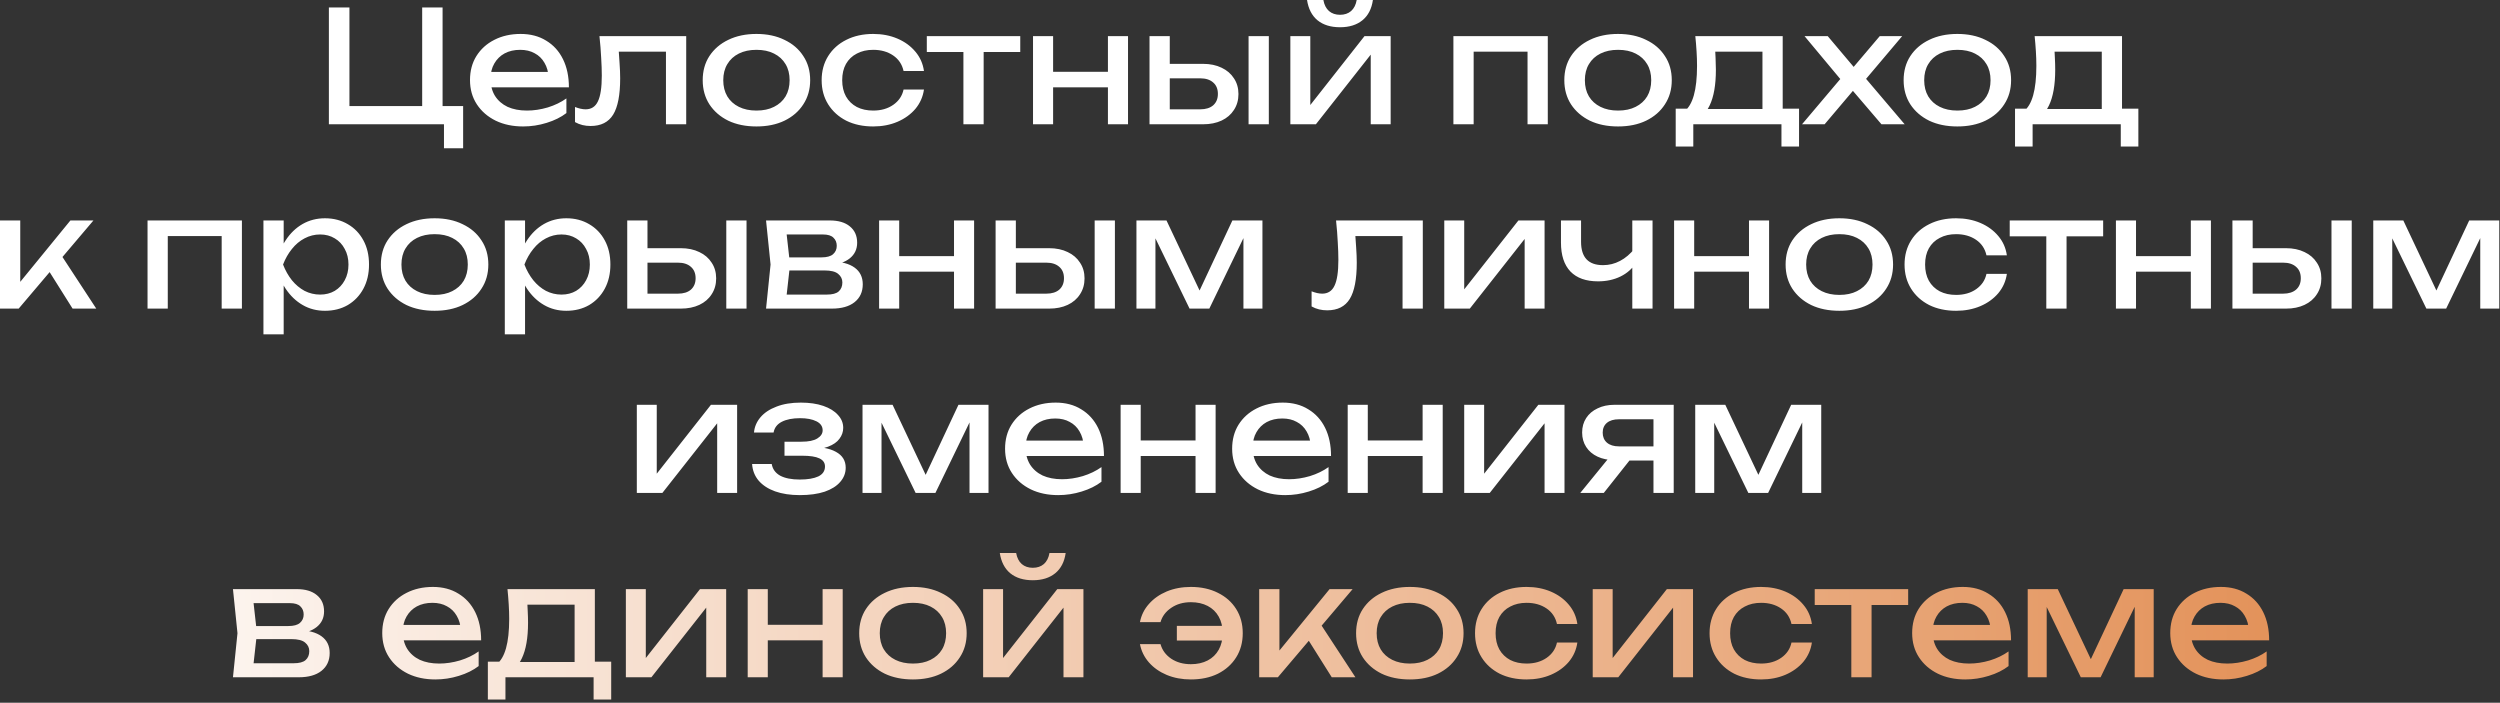
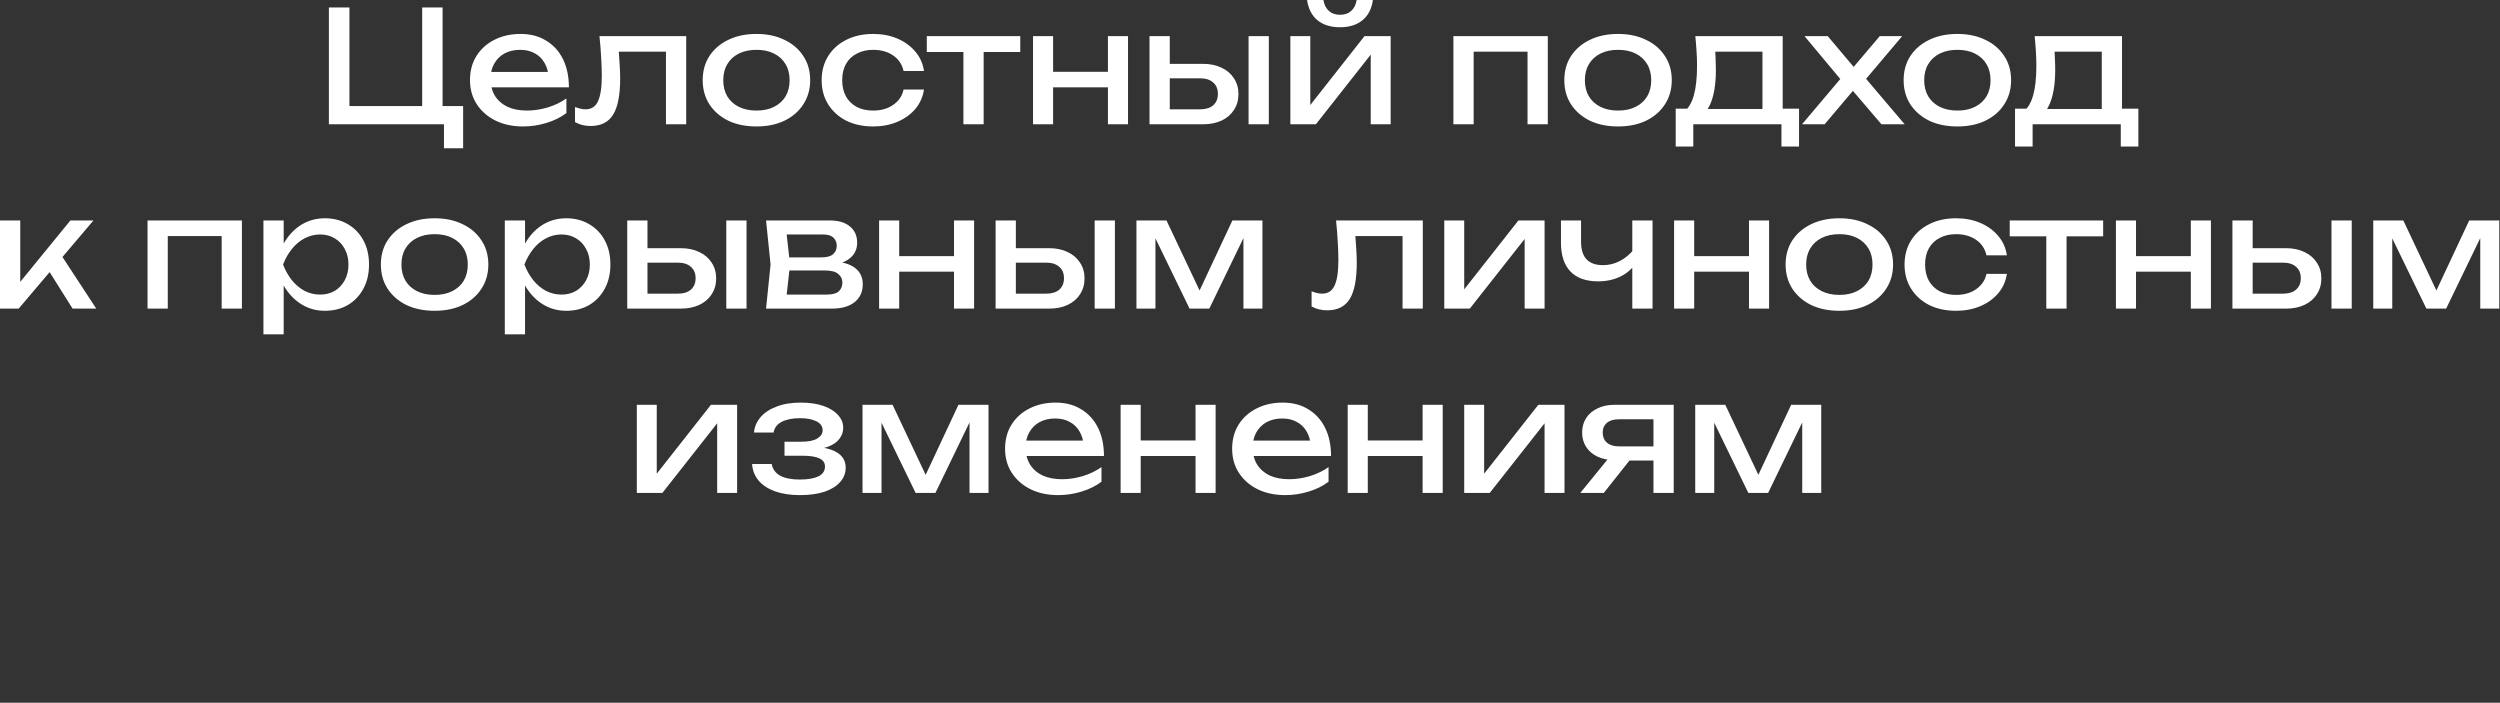
<svg xmlns="http://www.w3.org/2000/svg" width="217" height="61" viewBox="0 0 217 61" fill="none">
  <rect x="0" y="0" width="217" height="61" fill="#333333" stroke="none" />
  <path d="M38.416 0.648V9.746L37.875 9.205H40.2V12.869H38.537V10.53L39.348 10.787H28.547V0.648H30.331V9.746L29.791 9.205H37.185L36.645 9.746V0.648H38.416ZM45.406 10.976C44.514 10.976 43.721 10.81 43.027 10.476C42.333 10.134 41.788 9.661 41.391 9.057C40.995 8.453 40.796 7.75 40.796 6.948C40.796 6.155 40.981 5.461 41.351 4.866C41.729 4.262 42.247 3.794 42.905 3.46C43.572 3.118 44.334 2.946 45.19 2.946C46.046 2.946 46.785 3.14 47.407 3.528C48.038 3.906 48.525 4.442 48.867 5.136C49.209 5.83 49.381 6.646 49.381 7.583H42.175V6.245H48.502L47.623 6.745C47.596 6.24 47.475 5.808 47.258 5.447C47.051 5.087 46.767 4.812 46.407 4.623C46.055 4.424 45.636 4.325 45.149 4.325C44.636 4.325 44.185 4.429 43.798 4.636C43.419 4.843 43.122 5.136 42.905 5.515C42.689 5.884 42.581 6.326 42.581 6.84C42.581 7.407 42.707 7.899 42.959 8.313C43.221 8.728 43.586 9.048 44.054 9.273C44.532 9.489 45.095 9.597 45.744 9.597C46.33 9.597 46.929 9.507 47.542 9.327C48.155 9.138 48.696 8.876 49.164 8.543V9.814C48.696 10.174 48.123 10.458 47.448 10.665C46.781 10.873 46.1 10.976 45.406 10.976ZM52.033 3.136H59.563V10.787H57.805V3.676L58.617 4.487H52.912L53.669 3.866C53.714 4.424 53.75 4.956 53.777 5.461C53.813 5.956 53.831 6.403 53.831 6.799C53.831 8.241 53.628 9.291 53.223 9.949C52.817 10.607 52.164 10.936 51.262 10.936C51.019 10.936 50.785 10.909 50.559 10.855C50.334 10.801 50.118 10.715 49.911 10.598V9.287C50.073 9.35 50.23 9.399 50.384 9.435C50.546 9.471 50.695 9.489 50.83 9.489C51.325 9.489 51.681 9.26 51.898 8.8C52.123 8.34 52.236 7.592 52.236 6.556C52.236 6.105 52.218 5.591 52.182 5.015C52.155 4.438 52.105 3.812 52.033 3.136ZM65.659 10.976C64.731 10.976 63.915 10.81 63.212 10.476C62.518 10.134 61.973 9.661 61.576 9.057C61.189 8.453 60.995 7.754 60.995 6.961C60.995 6.159 61.189 5.461 61.576 4.866C61.973 4.262 62.518 3.794 63.212 3.46C63.915 3.118 64.731 2.946 65.659 2.946C66.587 2.946 67.398 3.118 68.092 3.46C68.795 3.794 69.34 4.262 69.728 4.866C70.124 5.461 70.323 6.159 70.323 6.961C70.323 7.754 70.124 8.453 69.728 9.057C69.34 9.661 68.795 10.134 68.092 10.476C67.398 10.81 66.587 10.976 65.659 10.976ZM65.659 9.597C66.254 9.597 66.763 9.489 67.186 9.273C67.619 9.057 67.953 8.755 68.187 8.367C68.421 7.971 68.538 7.502 68.538 6.961C68.538 6.421 68.421 5.956 68.187 5.569C67.953 5.172 67.619 4.866 67.186 4.65C66.763 4.433 66.254 4.325 65.659 4.325C65.073 4.325 64.564 4.433 64.131 4.65C63.699 4.866 63.365 5.172 63.131 5.569C62.897 5.956 62.779 6.421 62.779 6.961C62.779 7.502 62.897 7.971 63.131 8.367C63.365 8.755 63.699 9.057 64.131 9.273C64.564 9.489 65.073 9.597 65.659 9.597ZM80.2 7.772C80.11 8.403 79.862 8.962 79.457 9.449C79.051 9.926 78.533 10.3 77.902 10.571C77.271 10.841 76.568 10.976 75.793 10.976C74.91 10.976 74.131 10.81 73.455 10.476C72.788 10.134 72.265 9.661 71.886 9.057C71.508 8.453 71.319 7.754 71.319 6.961C71.319 6.168 71.508 5.47 71.886 4.866C72.265 4.262 72.788 3.794 73.455 3.46C74.131 3.118 74.91 2.946 75.793 2.946C76.568 2.946 77.271 3.082 77.902 3.352C78.533 3.622 79.051 4.001 79.457 4.487C79.862 4.965 80.11 5.524 80.2 6.164H78.43C78.303 5.587 78.001 5.136 77.524 4.812C77.046 4.487 76.469 4.325 75.793 4.325C75.253 4.325 74.779 4.433 74.374 4.65C73.968 4.857 73.653 5.159 73.428 5.555C73.211 5.943 73.103 6.412 73.103 6.961C73.103 7.502 73.211 7.971 73.428 8.367C73.653 8.764 73.968 9.07 74.374 9.287C74.779 9.494 75.253 9.597 75.793 9.597C76.478 9.597 77.06 9.431 77.537 9.097C78.015 8.764 78.312 8.322 78.43 7.772H80.2ZM83.624 3.744H85.381V10.787H83.624V3.744ZM80.447 3.136H88.558V4.515H80.447V3.136ZM89.666 3.136H91.41V10.787H89.666V3.136ZM96.168 3.136H97.912V10.787H96.168V3.136ZM90.653 6.231H96.898V7.583H90.653V6.231ZM108.376 3.136H110.134V10.787H108.376V3.136ZM99.778 10.787V3.136H101.536V10.3L100.914 9.489H104.186C104.663 9.489 105.037 9.372 105.308 9.138C105.578 8.895 105.713 8.566 105.713 8.151C105.713 7.727 105.578 7.398 105.308 7.164C105.037 6.921 104.663 6.799 104.186 6.799H100.968V5.542H104.415C105.037 5.542 105.578 5.655 106.038 5.88C106.497 6.096 106.853 6.403 107.106 6.799C107.367 7.187 107.498 7.642 107.498 8.165C107.498 8.687 107.367 9.147 107.106 9.543C106.853 9.94 106.497 10.246 106.038 10.463C105.578 10.679 105.042 10.787 104.429 10.787H99.778ZM112.003 10.787V3.136H113.734V9.908L113.206 9.787L118.438 3.136H120.709V10.787H118.979V3.92L119.52 4.055L114.22 10.787H112.003ZM116.316 2.365C115.505 2.365 114.851 2.162 114.355 1.757C113.869 1.351 113.567 0.765 113.45 -0.001H114.869C114.941 0.414 115.103 0.734 115.356 0.959C115.608 1.175 115.928 1.284 116.316 1.284C116.703 1.284 117.023 1.175 117.275 0.959C117.528 0.734 117.69 0.414 117.762 -0.001H119.168C119.06 0.765 118.758 1.351 118.262 1.757C117.767 2.162 117.118 2.365 116.316 2.365ZM134.348 3.136V10.787H132.59V3.69L133.401 4.487H127.102L127.913 3.69V10.787H126.155V3.136H134.348ZM140.446 10.976C139.518 10.976 138.703 10.81 138 10.476C137.306 10.134 136.76 9.661 136.364 9.057C135.976 8.453 135.783 7.754 135.783 6.961C135.783 6.159 135.976 5.461 136.364 4.866C136.76 4.262 137.306 3.794 138 3.46C138.703 3.118 139.518 2.946 140.446 2.946C141.375 2.946 142.186 3.118 142.88 3.46C143.583 3.794 144.128 4.262 144.515 4.866C144.912 5.461 145.11 6.159 145.11 6.961C145.11 7.754 144.912 8.453 144.515 9.057C144.128 9.661 143.583 10.134 142.88 10.476C142.186 10.81 141.375 10.976 140.446 10.976ZM140.446 9.597C141.041 9.597 141.55 9.489 141.974 9.273C142.407 9.057 142.74 8.755 142.974 8.367C143.209 7.971 143.326 7.502 143.326 6.961C143.326 6.421 143.209 5.956 142.974 5.569C142.74 5.172 142.407 4.866 141.974 4.65C141.55 4.433 141.041 4.325 140.446 4.325C139.861 4.325 139.351 4.433 138.919 4.65C138.486 4.866 138.153 5.172 137.918 5.569C137.684 5.956 137.567 6.421 137.567 6.961C137.567 7.502 137.684 7.971 137.918 8.367C138.153 8.755 138.486 9.057 138.919 9.273C139.351 9.489 139.861 9.597 140.446 9.597ZM156.157 9.435V12.72H154.63V10.787H146.978V12.72H145.451V9.435H147.425L147.911 9.462H153.494L153.927 9.435H156.157ZM147.154 3.136H154.738V10.273H152.981V3.676L153.792 4.487H148.073L148.83 3.893C148.875 4.289 148.903 4.672 148.912 5.042C148.93 5.402 148.939 5.74 148.939 6.056C148.939 7.371 148.758 8.403 148.398 9.151C148.046 9.899 147.551 10.273 146.911 10.273L146.194 9.665C146.933 9.124 147.303 7.809 147.303 5.718C147.303 5.312 147.289 4.893 147.262 4.46C147.235 4.019 147.199 3.577 147.154 3.136ZM156.416 10.787L160.107 6.421L160.093 7.286L156.633 3.136H158.647L161.269 6.245H160.526L163.162 3.136H165.109L161.58 7.313L161.513 6.299L165.325 10.787H163.311L160.445 7.435H161.215L158.377 10.787H156.416ZM169.899 10.976C168.971 10.976 168.155 10.81 167.452 10.476C166.759 10.134 166.213 9.661 165.817 9.057C165.429 8.453 165.235 7.754 165.235 6.961C165.235 6.159 165.429 5.461 165.817 4.866C166.213 4.262 166.759 3.794 167.452 3.46C168.155 3.118 168.971 2.946 169.899 2.946C170.828 2.946 171.639 3.118 172.333 3.46C173.036 3.794 173.581 4.262 173.968 4.866C174.365 5.461 174.563 6.159 174.563 6.961C174.563 7.754 174.365 8.453 173.968 9.057C173.581 9.661 173.036 10.134 172.333 10.476C171.639 10.81 170.828 10.976 169.899 10.976ZM169.899 9.597C170.494 9.597 171.003 9.489 171.427 9.273C171.86 9.057 172.193 8.755 172.427 8.367C172.662 7.971 172.779 7.502 172.779 6.961C172.779 6.421 172.662 5.956 172.427 5.569C172.193 5.172 171.86 4.866 171.427 4.65C171.003 4.433 170.494 4.325 169.899 4.325C169.314 4.325 168.804 4.433 168.372 4.65C167.939 4.866 167.606 5.172 167.371 5.569C167.137 5.956 167.02 6.421 167.02 6.961C167.02 7.502 167.137 7.971 167.371 8.367C167.606 8.755 167.939 9.057 168.372 9.273C168.804 9.489 169.314 9.597 169.899 9.597ZM185.61 9.435V12.72H184.083V10.787H176.431V12.72H174.904V9.435H176.877L177.364 9.462H182.947L183.38 9.435H185.61ZM176.607 3.136H184.191V10.273H182.434V3.676L183.245 4.487H177.526L178.283 3.893C178.328 4.289 178.355 4.672 178.364 5.042C178.383 5.402 178.392 5.74 178.392 6.056C178.392 7.371 178.211 8.403 177.851 9.151C177.499 9.899 177.004 10.273 176.364 10.273L175.647 9.665C176.386 9.124 176.756 7.809 176.756 5.718C176.756 5.312 176.742 4.893 176.715 4.46C176.688 4.019 176.652 3.577 176.607 3.136ZM0 26.787V19.136H1.758V25.3L1.23 25.111L6.111 19.136H8.111L1.622 26.787H0ZM6.3 26.787L3.921 23.002L5.151 21.893L8.355 26.787H6.3ZM20.998 19.136V26.787H19.241V19.69L20.052 20.488H13.752L14.563 19.69V26.787H12.806V19.136H20.998ZM22.866 19.136H24.623V21.799L24.542 22.069V23.61L24.623 24.083V29.018H22.866V19.136ZM23.947 22.961C24.118 22.15 24.402 21.447 24.799 20.852C25.195 20.249 25.682 19.78 26.259 19.447C26.845 19.113 27.493 18.946 28.205 18.946C28.953 18.946 29.616 19.118 30.192 19.46C30.769 19.794 31.22 20.262 31.544 20.866C31.869 21.461 32.031 22.159 32.031 22.961C32.031 23.755 31.869 24.453 31.544 25.057C31.22 25.661 30.769 26.134 30.192 26.476C29.616 26.81 28.953 26.976 28.205 26.976C27.493 26.976 26.849 26.81 26.272 26.476C25.695 26.143 25.204 25.674 24.799 25.07C24.402 24.466 24.118 23.764 23.947 22.961ZM30.247 22.961C30.247 22.448 30.139 21.997 29.922 21.61C29.715 21.213 29.427 20.907 29.057 20.69C28.688 20.465 28.264 20.352 27.786 20.352C27.309 20.352 26.858 20.465 26.434 20.69C26.02 20.907 25.655 21.213 25.339 21.61C25.024 21.997 24.767 22.448 24.569 22.961C24.767 23.475 25.024 23.93 25.339 24.327C25.655 24.714 26.02 25.021 26.434 25.246C26.858 25.462 27.309 25.57 27.786 25.57C28.264 25.57 28.688 25.462 29.057 25.246C29.427 25.021 29.715 24.714 29.922 24.327C30.139 23.93 30.247 23.475 30.247 22.961ZM37.724 26.976C36.796 26.976 35.98 26.81 35.277 26.476C34.583 26.134 34.038 25.661 33.642 25.057C33.254 24.453 33.06 23.755 33.06 22.961C33.06 22.159 33.254 21.461 33.642 20.866C34.038 20.262 34.583 19.794 35.277 19.46C35.98 19.118 36.796 18.946 37.724 18.946C38.652 18.946 39.464 19.118 40.157 19.46C40.86 19.794 41.406 20.262 41.793 20.866C42.19 21.461 42.388 22.159 42.388 22.961C42.388 23.755 42.19 24.453 41.793 25.057C41.406 25.661 40.86 26.134 40.157 26.476C39.464 26.81 38.652 26.976 37.724 26.976ZM37.724 25.598C38.319 25.598 38.828 25.489 39.252 25.273C39.684 25.057 40.018 24.755 40.252 24.367C40.486 23.971 40.604 23.502 40.604 22.961C40.604 22.421 40.486 21.956 40.252 21.569C40.018 21.172 39.684 20.866 39.252 20.65C38.828 20.433 38.319 20.325 37.724 20.325C37.138 20.325 36.629 20.433 36.197 20.65C35.764 20.866 35.431 21.172 35.196 21.569C34.962 21.956 34.845 22.421 34.845 22.961C34.845 23.502 34.962 23.971 35.196 24.367C35.431 24.755 35.764 25.057 36.197 25.273C36.629 25.489 37.138 25.598 37.724 25.598ZM43.817 19.136H45.574V21.799L45.493 22.069V23.61L45.574 24.083V29.018H43.817V19.136ZM44.898 22.961C45.069 22.15 45.353 21.447 45.75 20.852C46.146 20.249 46.633 19.78 47.21 19.447C47.795 19.113 48.444 18.946 49.156 18.946C49.904 18.946 50.567 19.118 51.144 19.46C51.72 19.794 52.171 20.262 52.495 20.866C52.82 21.461 52.982 22.159 52.982 22.961C52.982 23.755 52.82 24.453 52.495 25.057C52.171 25.661 51.72 26.134 51.144 26.476C50.567 26.81 49.904 26.976 49.156 26.976C48.444 26.976 47.8 26.81 47.223 26.476C46.646 26.143 46.155 25.674 45.75 25.07C45.353 24.466 45.069 23.764 44.898 22.961ZM51.198 22.961C51.198 22.448 51.09 21.997 50.873 21.61C50.666 21.213 50.378 20.907 50.008 20.69C49.639 20.465 49.215 20.352 48.737 20.352C48.26 20.352 47.809 20.465 47.386 20.69C46.971 20.907 46.606 21.213 46.291 21.61C45.975 21.997 45.718 22.448 45.52 22.961C45.718 23.475 45.975 23.93 46.291 24.327C46.606 24.714 46.971 25.021 47.386 25.246C47.809 25.462 48.26 25.57 48.737 25.57C49.215 25.57 49.639 25.462 50.008 25.246C50.378 25.021 50.666 24.714 50.873 24.327C51.09 23.93 51.198 23.475 51.198 22.961ZM63.042 19.136H64.799V26.787H63.042V19.136ZM54.444 26.787V19.136H56.201V26.3L55.58 25.489H58.851C59.329 25.489 59.703 25.372 59.973 25.138C60.243 24.895 60.379 24.566 60.379 24.151C60.379 23.727 60.243 23.398 59.973 23.164C59.703 22.921 59.329 22.799 58.851 22.799H55.634V21.542H59.081C59.703 21.542 60.243 21.655 60.703 21.88C61.163 22.096 61.519 22.403 61.771 22.799C62.032 23.187 62.163 23.642 62.163 24.165C62.163 24.687 62.032 25.147 61.771 25.543C61.519 25.94 61.163 26.246 60.703 26.463C60.243 26.679 59.707 26.787 59.094 26.787H54.444ZM66.493 26.787L66.885 22.961L66.493 19.136H72.035C72.775 19.136 73.351 19.307 73.766 19.649C74.189 19.992 74.401 20.465 74.401 21.069C74.401 21.628 74.189 22.078 73.766 22.421C73.351 22.754 72.77 22.952 72.022 23.015L72.157 22.691C73.04 22.709 73.716 22.889 74.185 23.232C74.654 23.574 74.888 24.056 74.888 24.678C74.888 25.336 74.649 25.854 74.171 26.233C73.703 26.602 73.049 26.787 72.211 26.787H66.493ZM68.196 26.355L67.52 25.57H71.765C72.243 25.57 72.585 25.48 72.793 25.3C73.009 25.111 73.117 24.849 73.117 24.516C73.117 24.219 72.995 23.971 72.752 23.773C72.518 23.574 72.121 23.475 71.562 23.475H67.899V22.34H71.305C71.765 22.34 72.099 22.249 72.306 22.069C72.522 21.88 72.63 21.637 72.63 21.339C72.63 21.051 72.536 20.816 72.346 20.636C72.166 20.447 71.86 20.352 71.427 20.352H67.534L68.196 19.582L68.575 22.961L68.196 26.355ZM76.306 19.136H78.05V26.787H76.306V19.136ZM82.808 19.136H84.552V26.787H82.808V19.136ZM77.293 22.231H83.538V23.583H77.293V22.231ZM95.016 19.136H96.774V26.787H95.016V19.136ZM86.418 26.787V19.136H88.176V26.3L87.554 25.489H90.825C91.303 25.489 91.677 25.372 91.948 25.138C92.218 24.895 92.353 24.566 92.353 24.151C92.353 23.727 92.218 23.398 91.948 23.164C91.677 22.921 91.303 22.799 90.825 22.799H87.608V21.542H91.055C91.677 21.542 92.218 21.655 92.677 21.88C93.137 22.096 93.493 22.403 93.745 22.799C94.007 23.187 94.138 23.642 94.138 24.165C94.138 24.687 94.007 25.147 93.745 25.543C93.493 25.94 93.137 26.246 92.677 26.463C92.218 26.679 91.682 26.787 91.069 26.787H86.418ZM98.643 26.787V19.136H101.252L104.47 25.949H103.78L106.971 19.136H109.58V26.787H107.93V19.717H108.39L104.97 26.787H103.253L99.833 19.744L100.292 19.73V26.787H98.643ZM115.969 19.136H123.499V26.787H121.741V19.676L122.552 20.488H116.847L117.604 19.866C117.65 20.424 117.686 20.956 117.713 21.461C117.749 21.956 117.767 22.403 117.767 22.799C117.767 24.241 117.564 25.291 117.158 25.949C116.753 26.607 116.099 26.936 115.198 26.936C114.955 26.936 114.72 26.909 114.495 26.855C114.27 26.801 114.054 26.715 113.846 26.598V25.287C114.009 25.35 114.166 25.399 114.319 25.435C114.482 25.471 114.63 25.489 114.766 25.489C115.261 25.489 115.617 25.259 115.834 24.8C116.059 24.34 116.171 23.592 116.171 22.556C116.171 22.105 116.153 21.591 116.117 21.015C116.09 20.438 116.041 19.812 115.969 19.136ZM125.363 26.787V19.136H127.094V25.908L126.566 25.787L131.798 19.136H134.069V26.787H132.339V19.92L132.88 20.055L127.58 26.787H125.363ZM138.709 24.421C137.664 24.421 136.866 24.137 136.316 23.57C135.767 22.993 135.492 22.155 135.492 21.055V19.136H137.236V20.988C137.236 22.34 137.871 23.015 139.142 23.015C139.664 23.015 140.156 22.894 140.615 22.65C141.084 22.407 141.512 22.042 141.9 21.555L142.008 22.799C141.692 23.313 141.242 23.714 140.656 24.002C140.079 24.282 139.43 24.421 138.709 24.421ZM141.683 26.787V19.136H143.441V26.787H141.683ZM145.311 19.136H147.055V26.787H145.311V19.136ZM151.813 19.136H153.557V26.787H151.813V19.136ZM146.298 22.231H152.543V23.583H146.298V22.231ZM159.655 26.976C158.727 26.976 157.911 26.81 157.208 26.476C156.514 26.134 155.969 25.661 155.572 25.057C155.185 24.453 154.991 23.755 154.991 22.961C154.991 22.159 155.185 21.461 155.572 20.866C155.969 20.262 156.514 19.794 157.208 19.46C157.911 19.118 158.727 18.946 159.655 18.946C160.583 18.946 161.394 19.118 162.088 19.46C162.791 19.794 163.336 20.262 163.724 20.866C164.12 21.461 164.319 22.159 164.319 22.961C164.319 23.755 164.12 24.453 163.724 25.057C163.336 25.661 162.791 26.134 162.088 26.476C161.394 26.81 160.583 26.976 159.655 26.976ZM159.655 25.598C160.25 25.598 160.759 25.489 161.182 25.273C161.615 25.057 161.949 24.755 162.183 24.367C162.417 23.971 162.534 23.502 162.534 22.961C162.534 22.421 162.417 21.956 162.183 21.569C161.949 21.172 161.615 20.866 161.182 20.65C160.759 20.433 160.25 20.325 159.655 20.325C159.069 20.325 158.56 20.433 158.127 20.65C157.695 20.866 157.361 21.172 157.127 21.569C156.893 21.956 156.775 22.421 156.775 22.961C156.775 23.502 156.893 23.971 157.127 24.367C157.361 24.755 157.695 25.057 158.127 25.273C158.56 25.489 159.069 25.598 159.655 25.598ZM174.196 23.773C174.106 24.403 173.858 24.962 173.453 25.449C173.047 25.926 172.529 26.3 171.898 26.571C171.267 26.841 170.564 26.976 169.789 26.976C168.906 26.976 168.127 26.81 167.451 26.476C166.784 26.134 166.261 25.661 165.882 25.057C165.504 24.453 165.315 23.755 165.315 22.961C165.315 22.168 165.504 21.47 165.882 20.866C166.261 20.262 166.784 19.794 167.451 19.46C168.127 19.118 168.906 18.946 169.789 18.946C170.564 18.946 171.267 19.082 171.898 19.352C172.529 19.622 173.047 20.001 173.453 20.488C173.858 20.965 174.106 21.524 174.196 22.164H172.425C172.299 21.587 171.997 21.136 171.52 20.812C171.042 20.488 170.465 20.325 169.789 20.325C169.249 20.325 168.775 20.433 168.37 20.65C167.964 20.857 167.649 21.159 167.424 21.555C167.207 21.943 167.099 22.412 167.099 22.961C167.099 23.502 167.207 23.971 167.424 24.367C167.649 24.764 167.964 25.07 168.37 25.287C168.775 25.494 169.249 25.598 169.789 25.598C170.474 25.598 171.056 25.431 171.533 25.097C172.011 24.764 172.308 24.322 172.425 23.773H174.196ZM177.619 19.744H179.377V26.787H177.619V19.744ZM174.443 19.136H182.554V20.515H174.443V19.136ZM183.662 19.136H185.406V26.787H183.662V19.136ZM190.164 19.136H191.908V26.787H190.164V19.136ZM184.649 22.231H190.894V23.583H184.649V22.231ZM202.372 19.136H204.13V26.787H202.372V19.136ZM193.774 26.787V19.136H195.532V26.3L194.91 25.489H198.181C198.659 25.489 199.033 25.372 199.303 25.138C199.574 24.895 199.709 24.566 199.709 24.151C199.709 23.727 199.574 23.398 199.303 23.164C199.033 22.921 198.659 22.799 198.181 22.799H194.964V21.542H198.411C199.033 21.542 199.574 21.655 200.033 21.88C200.493 22.096 200.849 22.403 201.101 22.799C201.363 23.187 201.493 23.642 201.493 24.165C201.493 24.687 201.363 25.147 201.101 25.543C200.849 25.94 200.493 26.246 200.033 26.463C199.574 26.679 199.038 26.787 198.425 26.787H193.774ZM205.999 26.787V19.136H208.608L211.826 25.949H211.136L214.327 19.136H216.936V26.787H215.286V19.717H215.746L212.326 26.787H210.609L207.189 19.744L207.648 19.73V26.787H205.999ZM55.276 42.787V35.136H57.006V41.908L56.479 41.787L61.71 35.136H63.982V42.787H62.251V35.92L62.792 36.055L57.493 42.787H55.276ZM69.419 42.976C68.608 42.976 67.896 42.868 67.283 42.652C66.679 42.436 66.202 42.125 65.85 41.719C65.508 41.314 65.318 40.831 65.282 40.273H66.986C67.058 40.714 67.301 41.052 67.716 41.287C68.139 41.512 68.707 41.624 69.419 41.624C70.104 41.624 70.64 41.534 71.028 41.354C71.415 41.165 71.609 40.877 71.609 40.489C71.609 40.173 71.447 39.939 71.122 39.786C70.807 39.633 70.302 39.556 69.608 39.556H68.094V38.34H69.568C70.19 38.34 70.649 38.245 70.947 38.056C71.253 37.866 71.406 37.632 71.406 37.353C71.406 37.01 71.226 36.749 70.865 36.569C70.505 36.388 70.032 36.298 69.446 36.298C68.797 36.298 68.27 36.402 67.864 36.609C67.459 36.816 67.22 37.127 67.148 37.542H65.445C65.49 37.055 65.674 36.618 65.999 36.231C66.332 35.834 66.796 35.523 67.391 35.298C67.986 35.063 68.694 34.946 69.514 34.946C70.262 34.946 70.911 35.041 71.46 35.23C72.01 35.419 72.434 35.681 72.731 36.014C73.037 36.339 73.191 36.713 73.191 37.136C73.191 37.479 73.083 37.794 72.866 38.083C72.659 38.371 72.33 38.601 71.879 38.772C71.438 38.943 70.865 39.029 70.163 39.029V38.799C71.19 38.763 71.988 38.903 72.555 39.218C73.123 39.525 73.407 39.984 73.407 40.597C73.407 41.057 73.249 41.467 72.934 41.827C72.627 42.188 72.177 42.472 71.582 42.679C70.987 42.877 70.266 42.976 69.419 42.976ZM74.867 42.787V35.136H77.476L80.693 41.949H80.004L83.194 35.136H85.803V42.787H84.154V35.717H84.614L81.194 42.787H79.477L76.056 35.744L76.516 35.73V42.787H74.867ZM91.85 42.976C90.957 42.976 90.165 42.81 89.471 42.476C88.777 42.134 88.231 41.661 87.835 41.057C87.438 40.453 87.24 39.75 87.24 38.948C87.24 38.155 87.425 37.461 87.794 36.866C88.173 36.262 88.691 35.794 89.349 35.46C90.016 35.118 90.777 34.946 91.633 34.946C92.49 34.946 93.229 35.14 93.85 35.528C94.481 35.906 94.968 36.442 95.311 37.136C95.653 37.83 95.824 38.646 95.824 39.583H88.619V38.245H94.945L94.067 38.745C94.04 38.24 93.918 37.808 93.702 37.447C93.495 37.087 93.211 36.812 92.85 36.623C92.499 36.424 92.08 36.325 91.593 36.325C91.079 36.325 90.629 36.429 90.241 36.636C89.862 36.843 89.565 37.136 89.349 37.515C89.132 37.884 89.024 38.326 89.024 38.84C89.024 39.407 89.151 39.899 89.403 40.313C89.664 40.728 90.029 41.048 90.498 41.273C90.976 41.489 91.539 41.597 92.188 41.597C92.773 41.597 93.373 41.507 93.986 41.327C94.599 41.138 95.139 40.877 95.608 40.543V41.814C95.139 42.174 94.567 42.458 93.891 42.665C93.224 42.873 92.544 42.976 91.85 42.976ZM97.27 35.136H99.014V42.787H97.27V35.136ZM103.773 35.136H105.516V42.787H103.773V35.136ZM98.257 38.231H104.503V39.583H98.257V38.231ZM111.56 42.976C110.668 42.976 109.875 42.81 109.181 42.476C108.487 42.134 107.941 41.661 107.545 41.057C107.148 40.453 106.95 39.75 106.95 38.948C106.95 38.155 107.135 37.461 107.504 36.866C107.883 36.262 108.401 35.794 109.059 35.46C109.726 35.118 110.487 34.946 111.344 34.946C112.2 34.946 112.939 35.14 113.561 35.528C114.191 35.906 114.678 36.442 115.021 37.136C115.363 37.83 115.534 38.646 115.534 39.583H108.329V38.245H114.656L113.777 38.745C113.75 38.24 113.628 37.808 113.412 37.447C113.205 37.087 112.921 36.812 112.56 36.623C112.209 36.424 111.79 36.325 111.303 36.325C110.789 36.325 110.339 36.429 109.951 36.636C109.573 36.843 109.275 37.136 109.059 37.515C108.843 37.884 108.735 38.326 108.735 38.84C108.735 39.407 108.861 39.899 109.113 40.313C109.374 40.728 109.739 41.048 110.208 41.273C110.686 41.489 111.249 41.597 111.898 41.597C112.484 41.597 113.083 41.507 113.696 41.327C114.309 41.138 114.849 40.877 115.318 40.543V41.814C114.849 42.174 114.277 42.458 113.601 42.665C112.934 42.873 112.254 42.976 111.56 42.976ZM116.98 35.136H118.724V42.787H116.98V35.136ZM123.483 35.136H125.227V42.787H123.483V35.136ZM117.967 38.231H124.213V39.583H117.967V38.231ZM127.093 42.787V35.136H128.823V41.908L128.296 41.787L133.528 35.136H135.799V42.787H134.068V35.92L134.609 36.055L129.31 42.787H127.093ZM144.035 38.745V39.975H140.168L140.141 39.935C139.582 39.935 139.091 39.836 138.668 39.637C138.244 39.439 137.915 39.16 137.681 38.799C137.447 38.439 137.329 38.02 137.329 37.542C137.329 37.064 137.447 36.645 137.681 36.285C137.915 35.924 138.244 35.645 138.668 35.447C139.091 35.239 139.582 35.136 140.141 35.136H145.278V42.787H143.521V35.636L144.102 36.393H140.52C140.078 36.393 139.731 36.496 139.479 36.704C139.235 36.911 139.114 37.195 139.114 37.555C139.114 37.916 139.235 38.204 139.479 38.421C139.731 38.637 140.078 38.745 140.52 38.745H144.035ZM142.047 39.205L139.208 42.787H137.167L140.087 39.205H142.047ZM147.146 42.787V35.136H149.755L152.973 41.949H152.283L155.474 35.136H158.083V42.787H156.433V35.717H156.893L153.473 42.787H151.756L148.336 35.744L148.795 35.73V42.787H147.146Z" fill="white" />
-   <path d="M20.221 58.787L20.613 54.961L20.221 51.136H25.764C26.503 51.136 27.079 51.307 27.494 51.649C27.918 51.992 28.129 52.465 28.129 53.069C28.129 53.627 27.918 54.078 27.494 54.421C27.079 54.754 26.498 54.952 25.75 55.015L25.885 54.691C26.768 54.709 27.444 54.889 27.913 55.232C28.382 55.574 28.616 56.056 28.616 56.678C28.616 57.336 28.377 57.854 27.9 58.233C27.431 58.602 26.777 58.787 25.939 58.787H20.221ZM21.924 58.355L21.248 57.57H25.493C25.971 57.57 26.313 57.48 26.521 57.3C26.737 57.111 26.845 56.849 26.845 56.516C26.845 56.219 26.724 55.971 26.48 55.773C26.246 55.574 25.849 55.475 25.291 55.475H21.627V54.34H25.034C25.493 54.34 25.827 54.249 26.034 54.069C26.25 53.88 26.358 53.637 26.358 53.339C26.358 53.051 26.264 52.816 26.075 52.636C25.894 52.447 25.588 52.352 25.155 52.352H21.262L21.924 51.582L22.303 54.961L21.924 58.355ZM37.789 58.976C36.897 58.976 36.104 58.81 35.41 58.476C34.716 58.134 34.17 57.661 33.774 57.057C33.377 56.453 33.179 55.75 33.179 54.948C33.179 54.155 33.364 53.461 33.733 52.866C34.112 52.262 34.63 51.794 35.288 51.46C35.955 51.118 36.716 50.946 37.573 50.946C38.429 50.946 39.168 51.14 39.79 51.528C40.42 51.906 40.907 52.442 41.25 53.136C41.592 53.83 41.763 54.646 41.763 55.583H34.558V54.245H40.885L40.006 54.745C39.979 54.24 39.857 53.808 39.641 53.447C39.434 53.087 39.15 52.812 38.789 52.623C38.438 52.424 38.019 52.325 37.532 52.325C37.018 52.325 36.568 52.429 36.18 52.636C35.802 52.843 35.504 53.136 35.288 53.515C35.072 53.884 34.964 54.326 34.964 54.84C34.964 55.407 35.09 55.899 35.342 56.313C35.603 56.728 35.968 57.048 36.437 57.273C36.915 57.489 37.478 57.597 38.127 57.597C38.713 57.597 39.312 57.507 39.925 57.327C40.538 57.138 41.078 56.877 41.547 56.543V57.814C41.078 58.174 40.506 58.458 39.83 58.665C39.163 58.873 38.483 58.976 37.789 58.976ZM53.052 57.435V60.72H51.525V58.787H43.873V60.72H42.346V57.435H44.319L44.806 57.462H50.389L50.822 57.435H53.052ZM44.049 51.136H51.633V58.273H49.876V51.676L50.687 52.487H44.968L45.725 51.893C45.77 52.289 45.797 52.672 45.806 53.042C45.825 53.402 45.834 53.74 45.834 54.056C45.834 55.371 45.653 56.403 45.293 57.151C44.941 57.899 44.446 58.273 43.806 58.273L43.089 57.665C43.828 57.124 44.198 55.809 44.198 53.718C44.198 53.312 44.184 52.893 44.157 52.46C44.13 52.019 44.094 51.577 44.049 51.136ZM54.325 58.787V51.136H56.056V57.908L55.528 57.787L60.76 51.136H63.031V58.787H61.301V51.92L61.841 52.055L56.542 58.787H54.325ZM64.9 51.136H66.644V58.787H64.9V51.136ZM71.402 51.136H73.146V58.787H71.402V51.136ZM65.886 54.231H72.132V55.583H65.886V54.231ZM79.243 58.976C78.315 58.976 77.499 58.81 76.797 58.476C76.103 58.134 75.557 57.661 75.161 57.057C74.773 56.453 74.579 55.755 74.579 54.961C74.579 54.159 74.773 53.461 75.161 52.866C75.557 52.262 76.103 51.794 76.797 51.46C77.499 51.118 78.315 50.946 79.243 50.946C80.172 50.946 80.983 51.118 81.677 51.46C82.38 51.794 82.925 52.262 83.312 52.866C83.709 53.461 83.907 54.159 83.907 54.961C83.907 55.755 83.709 56.453 83.312 57.057C82.925 57.661 82.38 58.134 81.677 58.476C80.983 58.81 80.172 58.976 79.243 58.976ZM79.243 57.597C79.838 57.597 80.347 57.489 80.771 57.273C81.204 57.057 81.537 56.755 81.771 56.367C82.006 55.971 82.123 55.502 82.123 54.961C82.123 54.421 82.006 53.956 81.771 53.569C81.537 53.172 81.204 52.866 80.771 52.65C80.347 52.433 79.838 52.325 79.243 52.325C78.658 52.325 78.148 52.433 77.716 52.65C77.283 52.866 76.95 53.172 76.716 53.569C76.481 53.956 76.364 54.421 76.364 54.961C76.364 55.502 76.481 55.971 76.716 56.367C76.95 56.755 77.283 57.057 77.716 57.273C78.148 57.489 78.658 57.597 79.243 57.597ZM85.336 58.787V51.136H87.066V57.908L86.539 57.787L91.771 51.136H94.042V58.787H92.311V51.92L92.852 52.055L87.553 58.787H85.336ZM89.648 50.365C88.837 50.365 88.184 50.162 87.688 49.757C87.201 49.351 86.9 48.765 86.782 47.999H88.202C88.274 48.414 88.436 48.734 88.688 48.959C88.941 49.175 89.261 49.284 89.648 49.284C90.036 49.284 90.356 49.175 90.608 48.959C90.86 48.734 91.023 48.414 91.095 47.999H92.501C92.392 48.765 92.091 49.351 91.595 49.757C91.099 50.162 90.45 50.365 89.648 50.365ZM103.368 58.976C102.602 58.976 101.903 58.846 101.272 58.584C100.651 58.323 100.137 57.962 99.731 57.503C99.326 57.043 99.064 56.511 98.947 55.908H100.732C100.876 56.43 101.187 56.854 101.665 57.178C102.142 57.494 102.71 57.652 103.368 57.652C103.927 57.652 104.413 57.543 104.828 57.327C105.242 57.111 105.562 56.8 105.788 56.394C106.013 55.989 106.126 55.511 106.126 54.961C106.126 54.403 106.013 53.925 105.788 53.528C105.562 53.123 105.242 52.812 104.828 52.596C104.413 52.379 103.927 52.271 103.368 52.271C102.71 52.271 102.142 52.433 101.665 52.758C101.187 53.082 100.876 53.497 100.732 54.002H98.947C99.064 53.398 99.326 52.87 99.731 52.42C100.137 51.96 100.651 51.6 101.272 51.338C101.903 51.077 102.602 50.946 103.368 50.946C104.26 50.946 105.044 51.118 105.72 51.46C106.396 51.794 106.923 52.262 107.302 52.866C107.68 53.47 107.87 54.168 107.87 54.961C107.87 55.755 107.68 56.453 107.302 57.057C106.923 57.661 106.396 58.134 105.72 58.476C105.044 58.81 104.26 58.976 103.368 58.976ZM106.95 55.597H102.151V54.326H106.95V55.597ZM109.297 58.787V51.136H111.054V57.3L110.527 57.111L115.407 51.136H117.408L110.919 58.787H109.297ZM115.597 58.787L113.217 55.002L114.447 53.893L117.651 58.787H115.597ZM122.373 58.976C121.445 58.976 120.629 58.81 119.926 58.476C119.233 58.134 118.687 57.661 118.291 57.057C117.903 56.453 117.709 55.755 117.709 54.961C117.709 54.159 117.903 53.461 118.291 52.866C118.687 52.262 119.233 51.794 119.926 51.46C120.629 51.118 121.445 50.946 122.373 50.946C123.302 50.946 124.113 51.118 124.807 51.46C125.51 51.794 126.055 52.262 126.442 52.866C126.839 53.461 127.037 54.159 127.037 54.961C127.037 55.755 126.839 56.453 126.442 57.057C126.055 57.661 125.51 58.134 124.807 58.476C124.113 58.81 123.302 58.976 122.373 58.976ZM122.373 57.597C122.968 57.597 123.477 57.489 123.901 57.273C124.333 57.057 124.667 56.755 124.901 56.367C125.136 55.971 125.253 55.502 125.253 54.961C125.253 54.421 125.136 53.956 124.901 53.569C124.667 53.172 124.333 52.866 123.901 52.65C123.477 52.433 122.968 52.325 122.373 52.325C121.788 52.325 121.278 52.433 120.846 52.65C120.413 52.866 120.08 53.172 119.845 53.569C119.611 53.956 119.494 54.421 119.494 54.961C119.494 55.502 119.611 55.971 119.845 56.367C120.08 56.755 120.413 57.057 120.846 57.273C121.278 57.489 121.788 57.597 122.373 57.597ZM136.915 55.773C136.825 56.403 136.577 56.962 136.171 57.449C135.766 57.926 135.248 58.3 134.617 58.571C133.986 58.841 133.283 58.976 132.508 58.976C131.625 58.976 130.845 58.81 130.169 58.476C129.502 58.134 128.979 57.661 128.601 57.057C128.222 56.453 128.033 55.755 128.033 54.961C128.033 54.168 128.222 53.47 128.601 52.866C128.979 52.262 129.502 51.794 130.169 51.46C130.845 51.118 131.625 50.946 132.508 50.946C133.283 50.946 133.986 51.082 134.617 51.352C135.248 51.622 135.766 52.001 136.171 52.487C136.577 52.965 136.825 53.524 136.915 54.164H135.144C135.018 53.587 134.716 53.136 134.238 52.812C133.76 52.487 133.184 52.325 132.508 52.325C131.967 52.325 131.494 52.433 131.088 52.65C130.683 52.857 130.367 53.159 130.142 53.555C129.926 53.943 129.818 54.412 129.818 54.961C129.818 55.502 129.926 55.971 130.142 56.367C130.367 56.764 130.683 57.07 131.088 57.287C131.494 57.494 131.967 57.597 132.508 57.597C133.193 57.597 133.774 57.431 134.252 57.097C134.729 56.764 135.027 56.322 135.144 55.773H136.915ZM138.248 58.787V51.136H139.979V57.908L139.451 57.787L144.683 51.136H146.954V58.787H145.224V51.92L145.764 52.055L140.465 58.787H138.248ZM157.272 55.773C157.182 56.403 156.934 56.962 156.528 57.449C156.123 57.926 155.604 58.3 154.974 58.571C154.343 58.841 153.64 58.976 152.865 58.976C151.982 58.976 151.202 58.81 150.526 58.476C149.859 58.134 149.336 57.661 148.958 57.057C148.579 56.453 148.39 55.755 148.39 54.961C148.39 54.168 148.579 53.47 148.958 52.866C149.336 52.262 149.859 51.794 150.526 51.46C151.202 51.118 151.982 50.946 152.865 50.946C153.64 50.946 154.343 51.082 154.974 51.352C155.604 51.622 156.123 52.001 156.528 52.487C156.934 52.965 157.182 53.524 157.272 54.164H155.501C155.375 53.587 155.073 53.136 154.595 52.812C154.117 52.487 153.541 52.325 152.865 52.325C152.324 52.325 151.851 52.433 151.445 52.65C151.04 52.857 150.724 53.159 150.499 53.555C150.283 53.943 150.175 54.412 150.175 54.961C150.175 55.502 150.283 55.971 150.499 56.367C150.724 56.764 151.04 57.07 151.445 57.287C151.851 57.494 152.324 57.597 152.865 57.597C153.55 57.597 154.131 57.431 154.609 57.097C155.086 56.764 155.384 56.322 155.501 55.773H157.272ZM160.695 51.744H162.452V58.787H160.695V51.744ZM157.518 51.136H165.629V52.514H157.518V51.136ZM170.585 58.976C169.692 58.976 168.899 58.81 168.205 58.476C167.511 58.134 166.966 57.661 166.57 57.057C166.173 56.453 165.975 55.75 165.975 54.948C165.975 54.155 166.16 53.461 166.529 52.866C166.908 52.262 167.426 51.794 168.084 51.46C168.751 51.118 169.512 50.946 170.368 50.946C171.224 50.946 171.963 51.14 172.585 51.528C173.216 51.906 173.703 52.442 174.045 53.136C174.388 53.83 174.559 54.646 174.559 55.583H167.354V54.245H173.68L172.802 54.745C172.775 54.24 172.653 53.808 172.437 53.447C172.229 53.087 171.945 52.812 171.585 52.623C171.233 52.424 170.814 52.325 170.328 52.325C169.814 52.325 169.363 52.429 168.976 52.636C168.597 52.843 168.3 53.136 168.084 53.515C167.867 53.884 167.759 54.326 167.759 54.84C167.759 55.407 167.885 55.899 168.138 56.313C168.399 56.728 168.764 57.048 169.233 57.273C169.71 57.489 170.274 57.597 170.923 57.597C171.508 57.597 172.108 57.507 172.721 57.327C173.333 57.138 173.874 56.877 174.343 56.543V57.814C173.874 58.174 173.302 58.458 172.626 58.665C171.959 58.873 171.279 58.976 170.585 58.976ZM176.005 58.787V51.136H178.614L181.831 57.949H181.142L184.332 51.136H186.941V58.787H185.292V51.717H185.752L182.332 58.787H180.615L177.195 51.744L177.654 51.73V58.787H176.005ZM192.988 58.976C192.096 58.976 191.302 58.81 190.609 58.476C189.915 58.134 189.369 57.661 188.973 57.057C188.576 56.453 188.378 55.75 188.378 54.948C188.378 54.155 188.563 53.461 188.932 52.866C189.311 52.262 189.829 51.794 190.487 51.46C191.154 51.118 191.915 50.946 192.772 50.946C193.628 50.946 194.367 51.14 194.989 51.528C195.619 51.906 196.106 52.442 196.449 53.136C196.791 53.83 196.962 54.646 196.962 55.583H189.757V54.245H196.084L195.205 54.745C195.178 54.24 195.056 53.808 194.84 53.447C194.633 53.087 194.349 52.812 193.988 52.623C193.637 52.424 193.218 52.325 192.731 52.325C192.217 52.325 191.767 52.429 191.379 52.636C191.001 52.843 190.703 53.136 190.487 53.515C190.271 53.884 190.162 54.326 190.162 54.84C190.162 55.407 190.289 55.899 190.541 56.313C190.802 56.728 191.167 57.048 191.636 57.273C192.114 57.489 192.677 57.597 193.326 57.597C193.912 57.597 194.511 57.507 195.124 57.327C195.737 57.138 196.277 56.877 196.746 56.543V57.814C196.277 58.174 195.705 58.458 195.029 58.665C194.362 58.873 193.682 58.976 192.988 58.976Z" fill="url(#paint0_linear_1908_19)" />
  <defs>
    <linearGradient id="paint0_linear_1908_19" x1="-1.03" y1="29.787" x2="217.97" y2="29.787" gradientUnits="userSpaceOnUse">
      <stop stop-color="white" />
      <stop offset="1" stop-color="#E08749" />
    </linearGradient>
  </defs>
</svg>